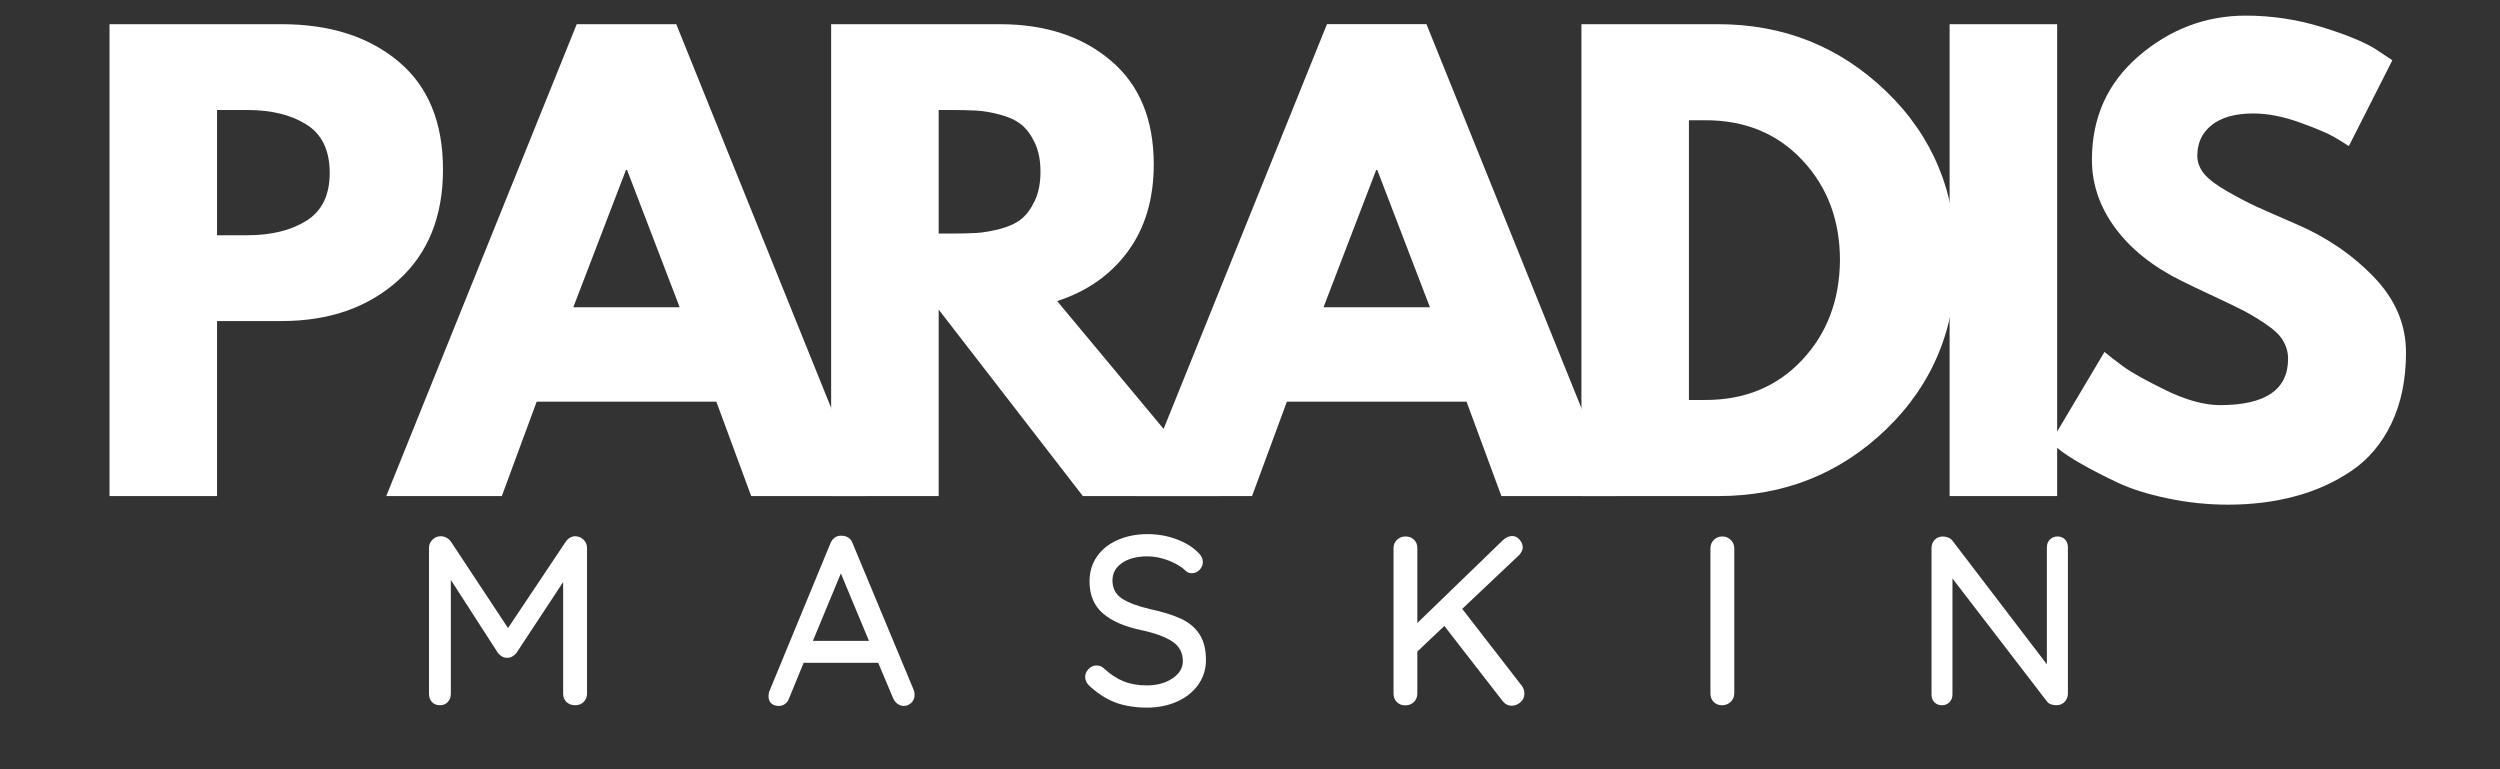
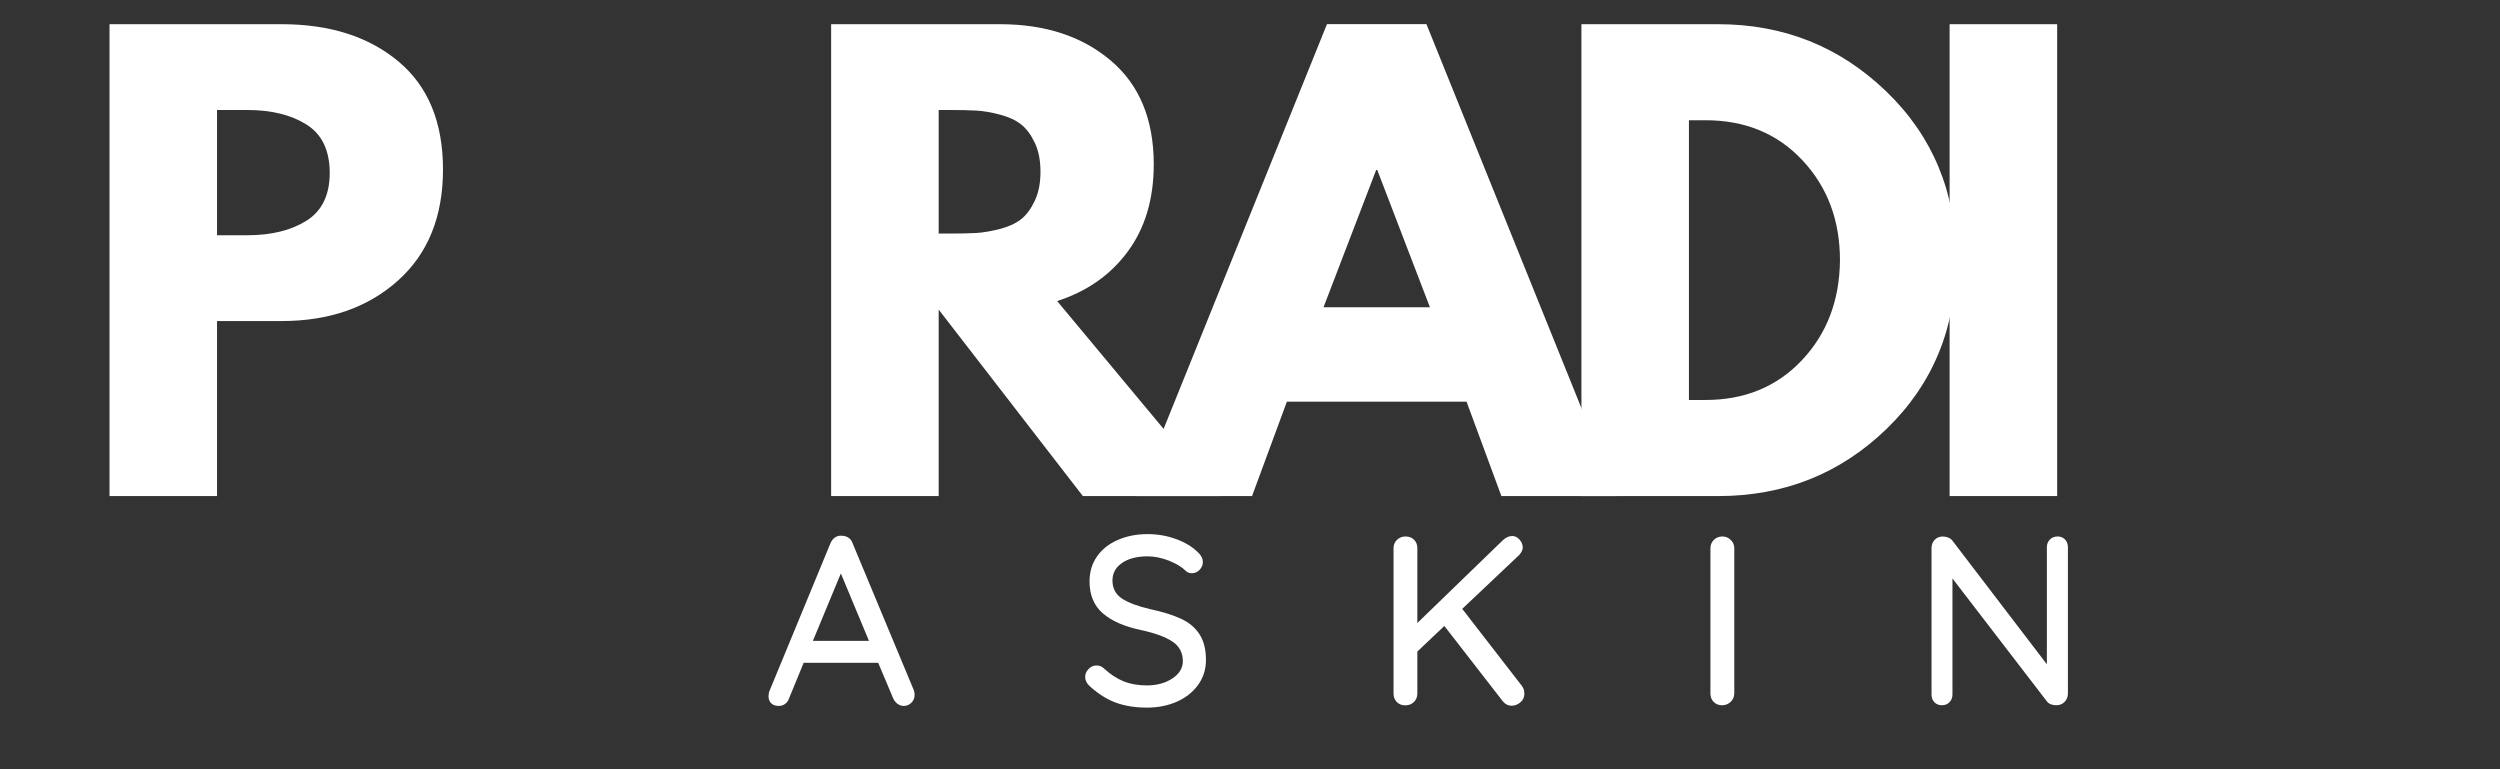
<svg xmlns="http://www.w3.org/2000/svg" version="1.1" id="Layer_1" x="0px" y="0px" viewBox="0 0 650 200" style="enable-background:new 0 0 650 200;" xml:space="preserve">
  <rect x="0" y="0" width="650" height="200" fill="#333333" stroke="none" />
  <style type="text/css">
	.st0{fill:#FFFFFF;}
</style>
  <g>
    <g>
      <g transform="translate(14.667, 96.732)">
        <g>
          <path class="st0" d="M13.81-90.44h44.77c12.48,0,22.59,3.22,30.33,9.67c7.73,6.45,11.6,15.81,11.6,28.1S96.6-30.74,88.76-23.74      c-7.83,6.99-17.9,10.48-30.19,10.48H41.76v45.5H13.81V-90.44z M41.76-35.57h7.9c6.23,0,11.36-1.26,15.38-3.79      c4.01-2.53,6.02-6.67,6.02-12.42c0-5.84-2.01-10.03-6.02-12.56c-4.02-2.53-9.14-3.79-15.38-3.79h-7.9V-35.57z" />
        </g>
      </g>
    </g>
    <g>
      <g transform="translate(78.448, 96.732)">
        <g>
-           <path class="st0" d="M97.38-90.44L146.9,32.24h-30.04L107.8,7.7H61.09l-9.06,24.54H21.98L71.5-90.44H97.38z M98.27-16.84      L84.59-52.53H84.3L70.61-16.84H98.27z" />
-         </g>
+           </g>
      </g>
    </g>
    <g>
      <g transform="translate(155.386, 96.732)">
        <g>
          <path class="st0" d="M60.71-90.44h43.88c11.79,0,21.4,3.16,28.83,9.46c7.44,6.29,11.17,15.29,11.17,26.98      c0,9.03-2.26,16.59-6.77,22.69c-4.5,6.08-10.62,10.37-18.35,12.85l42.23,50.71h-35.54L88.67-16.24v48.48H60.71V-90.44z       M88.67-36.01h3.27c2.58,0,4.76-0.05,6.54-0.15c1.79-0.11,3.82-0.46,6.1-1.04c2.28-0.59,4.11-1.44,5.5-2.52      c1.39-1.09,2.57-2.69,3.56-4.77c1-2.08,1.5-4.61,1.5-7.58c0-2.97-0.5-5.5-1.5-7.58c-0.99-2.08-2.18-3.67-3.56-4.75      c-1.39-1.09-3.22-1.94-5.5-2.54c-2.28-0.59-4.31-0.94-6.1-1.04c-1.78-0.09-3.96-0.15-6.54-0.15h-3.27V-36.01z" />
        </g>
      </g>
    </g>
    <g>
      <g transform="translate(224.742, 96.732)">
        <g>
          <path class="st0" d="M146.14-90.44l49.52,122.69h-30.04L156.56,7.7h-46.71l-9.06,24.54H70.75l49.52-122.69H146.14z       M147.04-16.84l-13.69-35.69h-0.29l-13.69,35.69H147.04z" />
        </g>
      </g>
    </g>
    <g>
      <g transform="translate(301.681, 96.732)">
        <g>
          <path class="st0" d="M109.48-90.44h35.54c17.05,0,31.63,5.83,43.73,17.48c12.09,11.66,18.15,26.25,18.15,43.79      c0,17.66-6.03,32.31-18.08,43.96c-12.04,11.64-26.64,17.46-43.79,17.46h-35.54V-90.44z M137.44,7.26h4.31      c10.21,0,18.56-3.44,25.06-10.33c6.5-6.89,9.8-15.54,9.9-25.96c0-10.4-3.25-19.07-9.75-26.02      c-6.49-6.94-14.89-10.42-25.21-10.42h-4.31V7.26z" />
        </g>
      </g>
    </g>
    <g>
      <g transform="translate(373.49, 96.732)">
        <g>
          <path class="st0" d="M161.37-90.44V32.24h-27.96V-90.44H161.37z" />
        </g>
      </g>
    </g>
    <g>
      <g transform="translate(397.35, 96.732)">
        <g>
-           <path class="st0" d="M186.58-92.67c6.64,0,13.13,0.97,19.48,2.9c6.34,1.93,11.05,3.84,14.12,5.73l4.48,2.98l-11.31,22.31      c-0.89-0.59-2.14-1.36-3.73-2.31c-1.58-0.94-4.56-2.21-8.92-3.79c-4.36-1.58-8.43-2.38-12.19-2.38c-4.66,0-8.24,0.99-10.77,2.98      c-2.53,1.97-3.79,4.65-3.79,8.02c0,1.68,0.59,3.24,1.77,4.69c1.19,1.43,3.23,2.97,6.1,4.6c2.88,1.64,5.4,2.96,7.58,3.96      c2.18,0.99,5.55,2.47,10.1,4.44c7.93,3.38,14.69,7.97,20.29,13.77c5.61,5.79,8.42,12.35,8.42,19.69c0,7.04-1.27,13.2-3.79,18.46      c-2.53,5.25-6,9.36-10.42,12.33c-4.41,2.97-9.29,5.18-14.65,6.6c-5.35,1.44-11.15,2.17-17.4,2.17c-5.35,0-10.6-0.55-15.77-1.65      c-5.16-1.08-9.47-2.44-12.94-4.08c-3.47-1.64-6.6-3.25-9.38-4.83c-2.77-1.58-4.79-2.92-6.08-4l-1.94-1.65l13.98-23.5      c1.19,1,2.83,2.27,4.92,3.81c2.08,1.53,5.77,3.58,11.06,6.17c5.3,2.57,9.99,3.85,14.06,3.85c11.79,0,17.69-4.01,17.69-12.04      c0-1.68-0.43-3.23-1.27-4.67c-0.83-1.44-2.32-2.88-4.46-4.31c-2.13-1.44-4.01-2.59-5.65-3.44c-1.62-0.84-4.3-2.14-8.02-3.88      c-3.72-1.73-6.47-3.05-8.25-3.94c-7.45-3.67-13.2-8.25-17.27-13.75c-4.06-5.5-6.08-11.42-6.08-17.77      c0-11,4.06-19.99,12.19-26.98C166.9-89.17,176.17-92.67,186.58-92.67z" />
-         </g>
+           </g>
      </g>
    </g>
    <g>
      <g transform="translate(79.738, 137.52)">
        <g>
-           <path class="st0" d="M69.89,1.9c0.83,0.04,1.54,0.35,2.12,0.92c0.58,0.57,0.88,1.27,0.88,2.1v37.92c0,0.83-0.29,1.54-0.85,2.12      c-0.56,0.58-1.29,0.88-2.21,0.88c-0.93,0-1.69-0.28-2.27-0.83c-0.58-0.57-0.88-1.29-0.88-2.17V13.82L54.54,32.24      c-0.29,0.38-0.66,0.69-1.1,0.94c-0.45,0.25-0.9,0.35-1.35,0.31c-0.42,0.04-0.85-0.06-1.29-0.31c-0.43-0.25-0.79-0.56-1.08-0.94      L37.48,13.26v29.58c0,0.88-0.27,1.6-0.79,2.17c-0.52,0.56-1.21,0.83-2.08,0.83c-0.83,0-1.52-0.28-2.04-0.83      c-0.52-0.57-0.77-1.29-0.77-2.17V4.92c0-0.79,0.29-1.49,0.88-2.1c0.58-0.61,1.31-0.92,2.19-0.92c0.5,0,0.98,0.13,1.46,0.38      c0.48,0.25,0.88,0.59,1.17,1.02l14.85,22.48L67.37,3.3C68.04,2.37,68.88,1.9,69.89,1.9z" />
-         </g>
+           </g>
      </g>
    </g>
    <g>
      <g transform="translate(149.013, 137.52)">
        <g>
          <path class="st0" d="M88.59,41.96c0.12,0.38,0.19,0.77,0.19,1.19c0,0.83-0.29,1.52-0.85,2.06c-0.56,0.54-1.21,0.81-1.96,0.81      c-0.58,0-1.12-0.18-1.6-0.52c-0.49-0.36-0.88-0.85-1.17-1.48l-3.88-9.21H59.94l-3.81,9.27c-0.21,0.62-0.56,1.1-1.04,1.44      c-0.47,0.33-1.01,0.5-1.6,0.5c-0.88,0-1.54-0.23-2-0.69c-0.46-0.46-0.69-1.08-0.69-1.88c0-0.17,0.04-0.5,0.12-1L66.9,3.74      c0.29-0.68,0.69-1.19,1.21-1.54c0.53-0.36,1.13-0.5,1.81-0.42c0.62,0,1.19,0.18,1.69,0.52c0.5,0.33,0.85,0.81,1.06,1.44      L88.59,41.96z M62.34,29.11h14.58l-7.31-17.54L62.34,29.11z" />
        </g>
      </g>
    </g>
    <g>
      <g transform="translate(209.83, 137.52)">
        <g>
          <path class="st0" d="M88.42,46.46c-3.04,0-5.74-0.43-8.08-1.27c-2.33-0.86-4.57-2.26-6.71-4.19c-0.88-0.75-1.31-1.6-1.31-2.56      c0-0.75,0.29-1.42,0.88-2.02c0.59-0.61,1.29-0.92,2.08-0.92c0.71,0,1.31,0.23,1.81,0.69c1.67,1.54,3.39,2.68,5.17,3.42      c1.78,0.72,3.79,1.08,6.04,1.08c2.64,0,4.86-0.6,6.69-1.81c1.82-1.21,2.73-2.73,2.73-4.56c-0.04-2.18-0.95-3.86-2.73-5.04      c-1.78-1.19-4.49-2.19-8.12-2.98c-4.31-0.89-7.62-2.33-9.94-4.33c-2.32-2-3.48-4.78-3.48-8.33c0-2.47,0.65-4.63,1.94-6.48      c1.3-1.86,3.1-3.29,5.4-4.29c2.3-1.01,4.9-1.52,7.77-1.52c2.59,0,5.04,0.43,7.33,1.27c2.3,0.83,4.17,1.94,5.58,3.31      c0.96,0.83,1.44,1.73,1.44,2.69c0,0.75-0.29,1.43-0.85,2.02c-0.56,0.58-1.23,0.88-2.02,0.88c-0.58,0-1.06-0.17-1.44-0.5      c-1.1-1.09-2.6-2.02-4.52-2.77c-1.92-0.75-3.76-1.12-5.52-1.12c-2.79,0-5.02,0.58-6.67,1.73c-1.66,1.14-2.48,2.66-2.48,4.54      c0,2.04,0.82,3.61,2.48,4.71c1.65,1.08,4.1,2,7.35,2.75c3.26,0.71,5.93,1.54,8,2.5c2.07,0.96,3.67,2.3,4.79,4.02      c1.12,1.71,1.69,3.94,1.69,6.69c0,2.43-0.68,4.59-2.04,6.48c-1.35,1.88-3.2,3.33-5.54,4.38C93.8,45.94,91.22,46.46,88.42,46.46z      " />
        </g>
      </g>
    </g>
    <g>
      <g transform="translate(267.829, 137.52)">
        <g>
          <path class="st0" d="M127.82,40.76c0.46,0.58,0.69,1.28,0.69,2.08c0,0.92-0.35,1.67-1.04,2.25c-0.68,0.58-1.46,0.88-2.33,0.88      c-0.85,0-1.58-0.38-2.21-1.12l-15.23-19.62l-7.02,6.65v10.92c0,0.88-0.29,1.6-0.88,2.19c-0.58,0.58-1.33,0.88-2.25,0.88      c-0.92,0-1.66-0.29-2.23-0.88c-0.56-0.58-0.83-1.31-0.83-2.19V4.99c0-0.83,0.29-1.54,0.88-2.13c0.58-0.59,1.33-0.9,2.25-0.9      c0.92,0,1.65,0.29,2.21,0.85c0.57,0.57,0.85,1.29,0.85,2.17v19.48l22.25-21.54c0.79-0.72,1.59-1.08,2.4-1.08      c0.75,0,1.4,0.32,1.94,0.96c0.54,0.62,0.81,1.29,0.81,2c0,0.62-0.29,1.27-0.88,1.94l-14.85,14.04L127.82,40.76z" />
        </g>
      </g>
    </g>
    <g>
      <g transform="translate(329.633, 137.52)">
        <g>
          <path class="st0" d="M121.27,42.78c0,0.88-0.31,1.6-0.94,2.19c-0.62,0.58-1.35,0.88-2.19,0.88c-0.92,0-1.66-0.29-2.23-0.88      c-0.56-0.58-0.83-1.31-0.83-2.19V4.99c0-0.83,0.29-1.54,0.88-2.13c0.58-0.59,1.33-0.9,2.25-0.9c0.83,0,1.55,0.3,2.15,0.9      c0.61,0.58,0.92,1.29,0.92,2.13V42.78z" />
        </g>
      </g>
    </g>
    <g>
      <g transform="translate(372.738, 137.52)">
        <g>
          <path class="st0" d="M162.23,1.96c0.79,0,1.44,0.27,1.94,0.79c0.5,0.53,0.75,1.19,0.75,1.98v38.04c0,0.88-0.29,1.6-0.85,2.19      c-0.56,0.58-1.27,0.88-2.15,0.88c-0.46,0-0.91-0.07-1.35-0.21c-0.43-0.15-0.77-0.38-1.02-0.67l-24.65-32.08v30.21      c0,0.79-0.27,1.45-0.79,1.98c-0.52,0.52-1.17,0.77-1.96,0.77s-1.44-0.26-1.94-0.77c-0.5-0.53-0.75-1.19-0.75-1.98V4.99      c0-0.88,0.28-1.59,0.83-2.17c0.57-0.57,1.27-0.85,2.1-0.85c0.5,0,0.98,0.1,1.44,0.29c0.46,0.18,0.81,0.45,1.06,0.79l24.56,32.15      V4.74c0-0.79,0.26-1.45,0.79-1.98C160.77,2.23,161.43,1.96,162.23,1.96z" />
        </g>
      </g>
    </g>
  </g>
</svg>